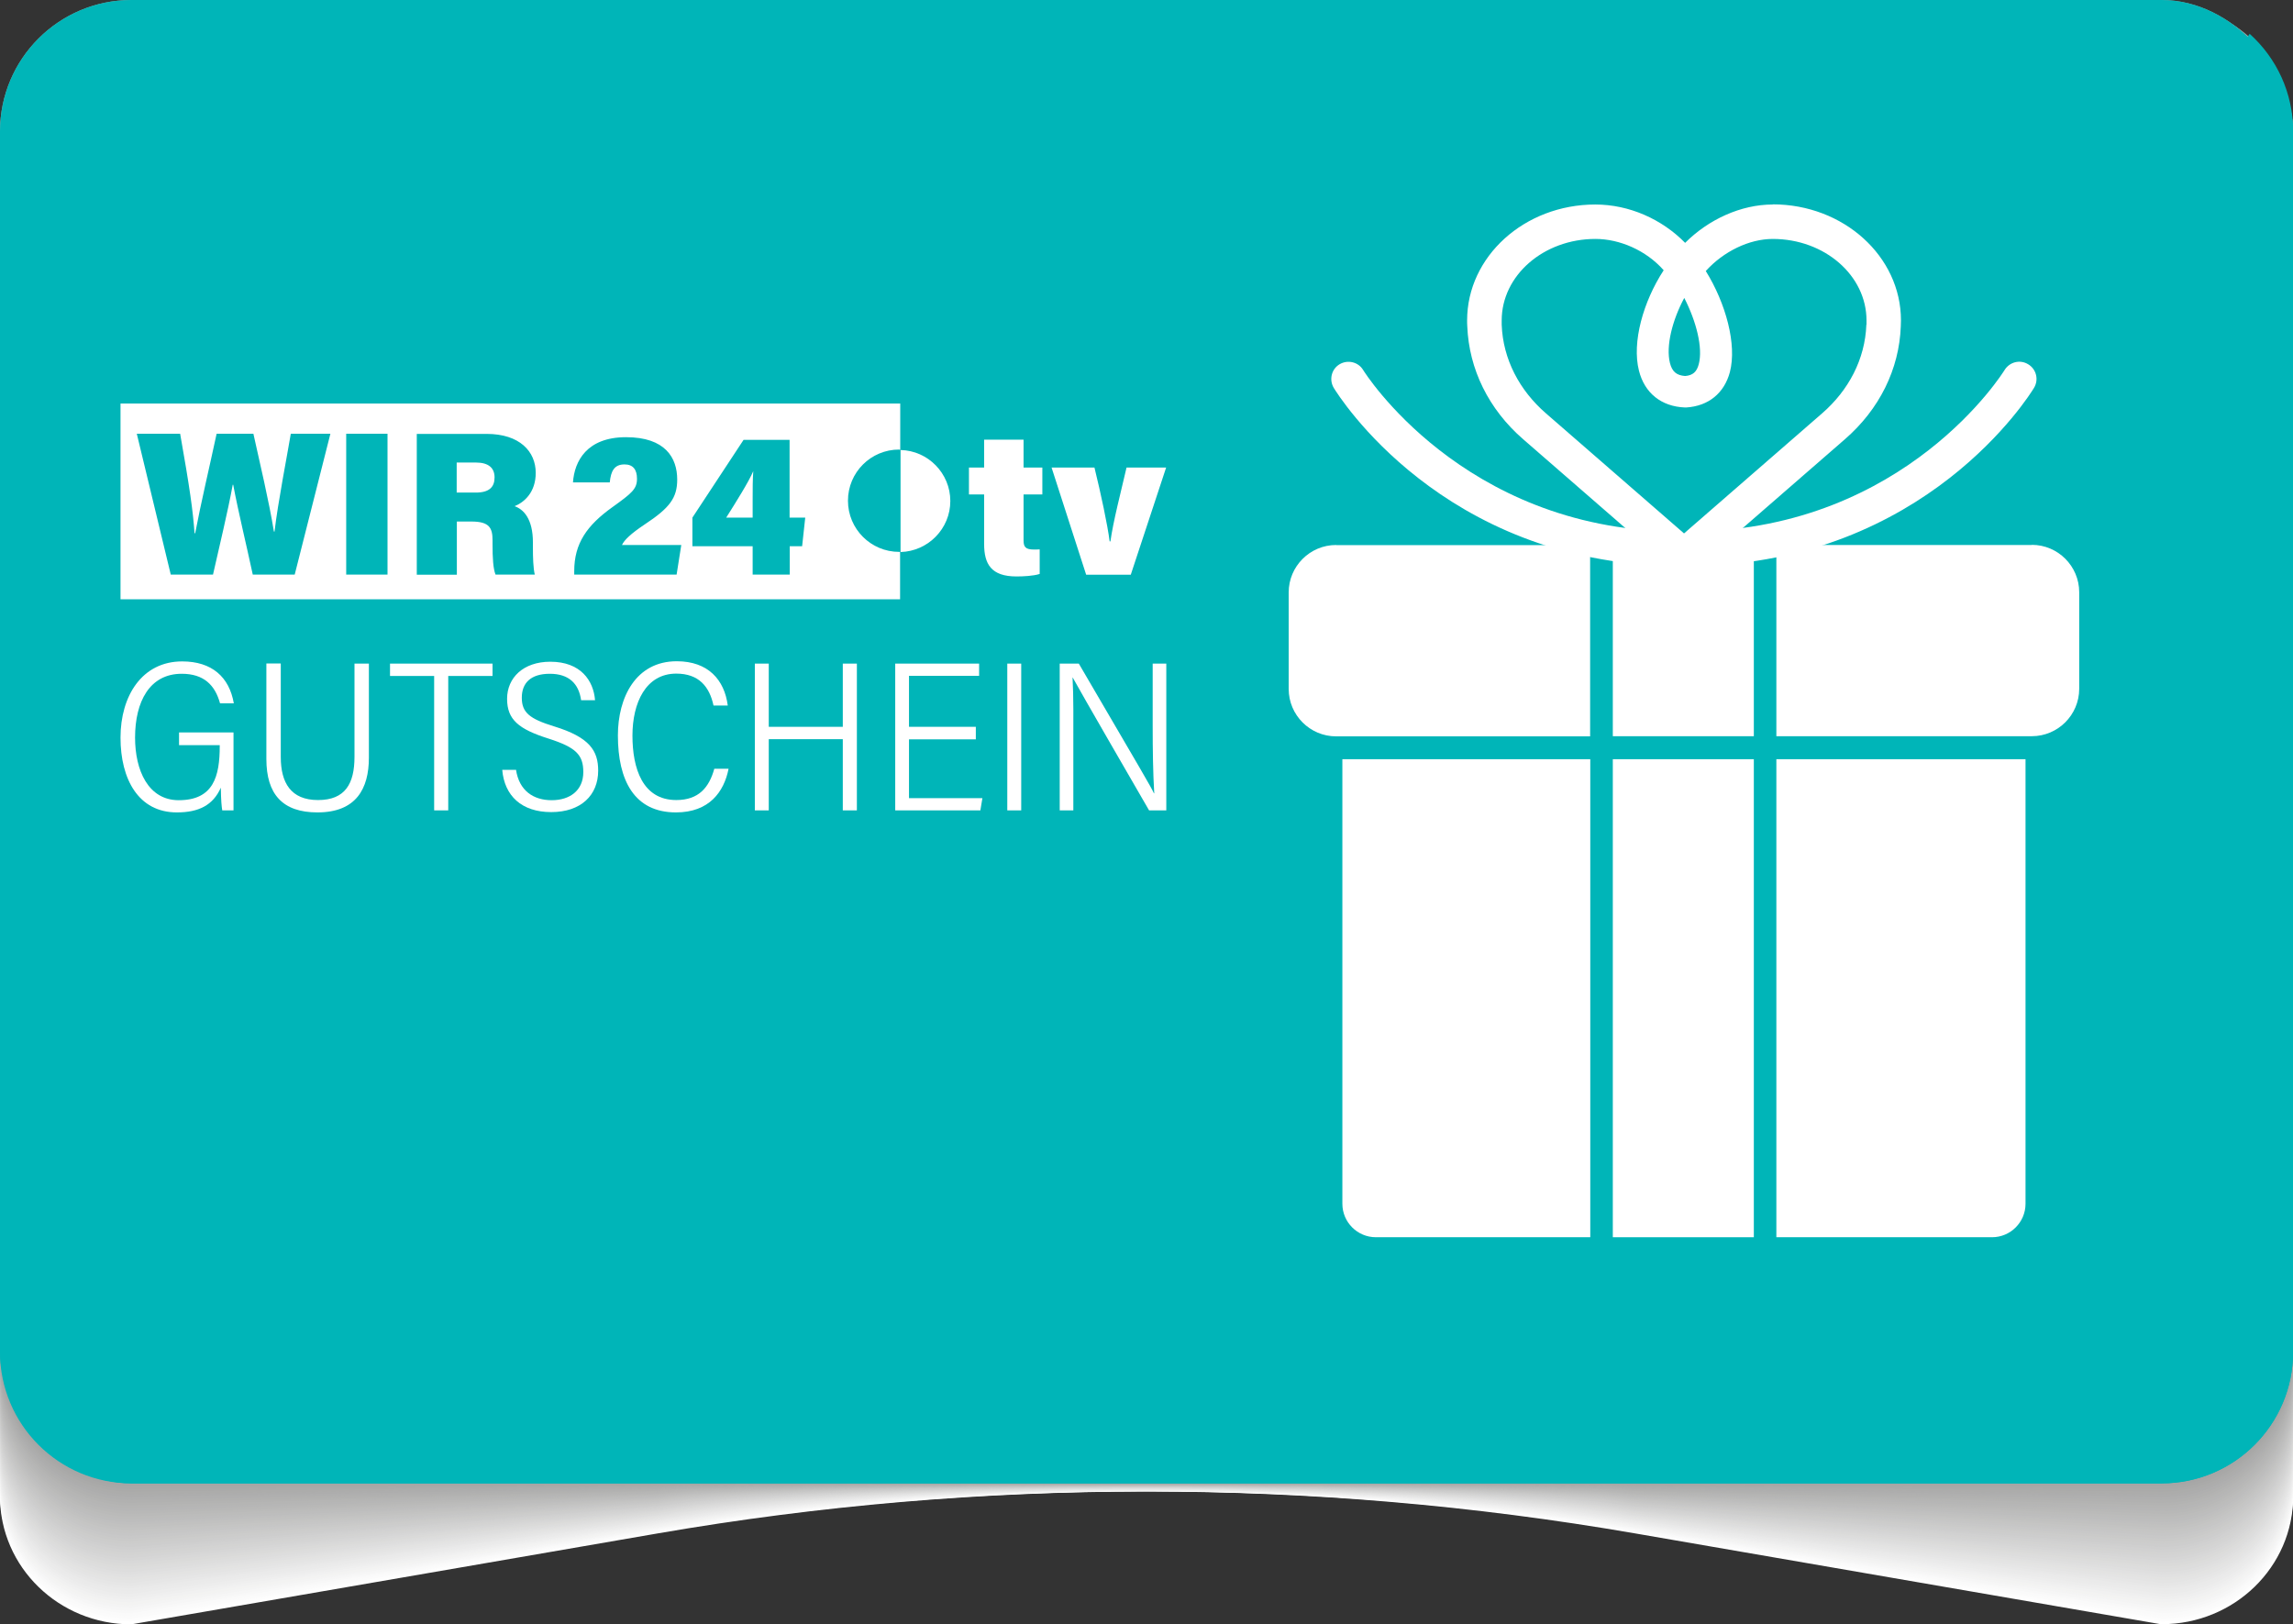
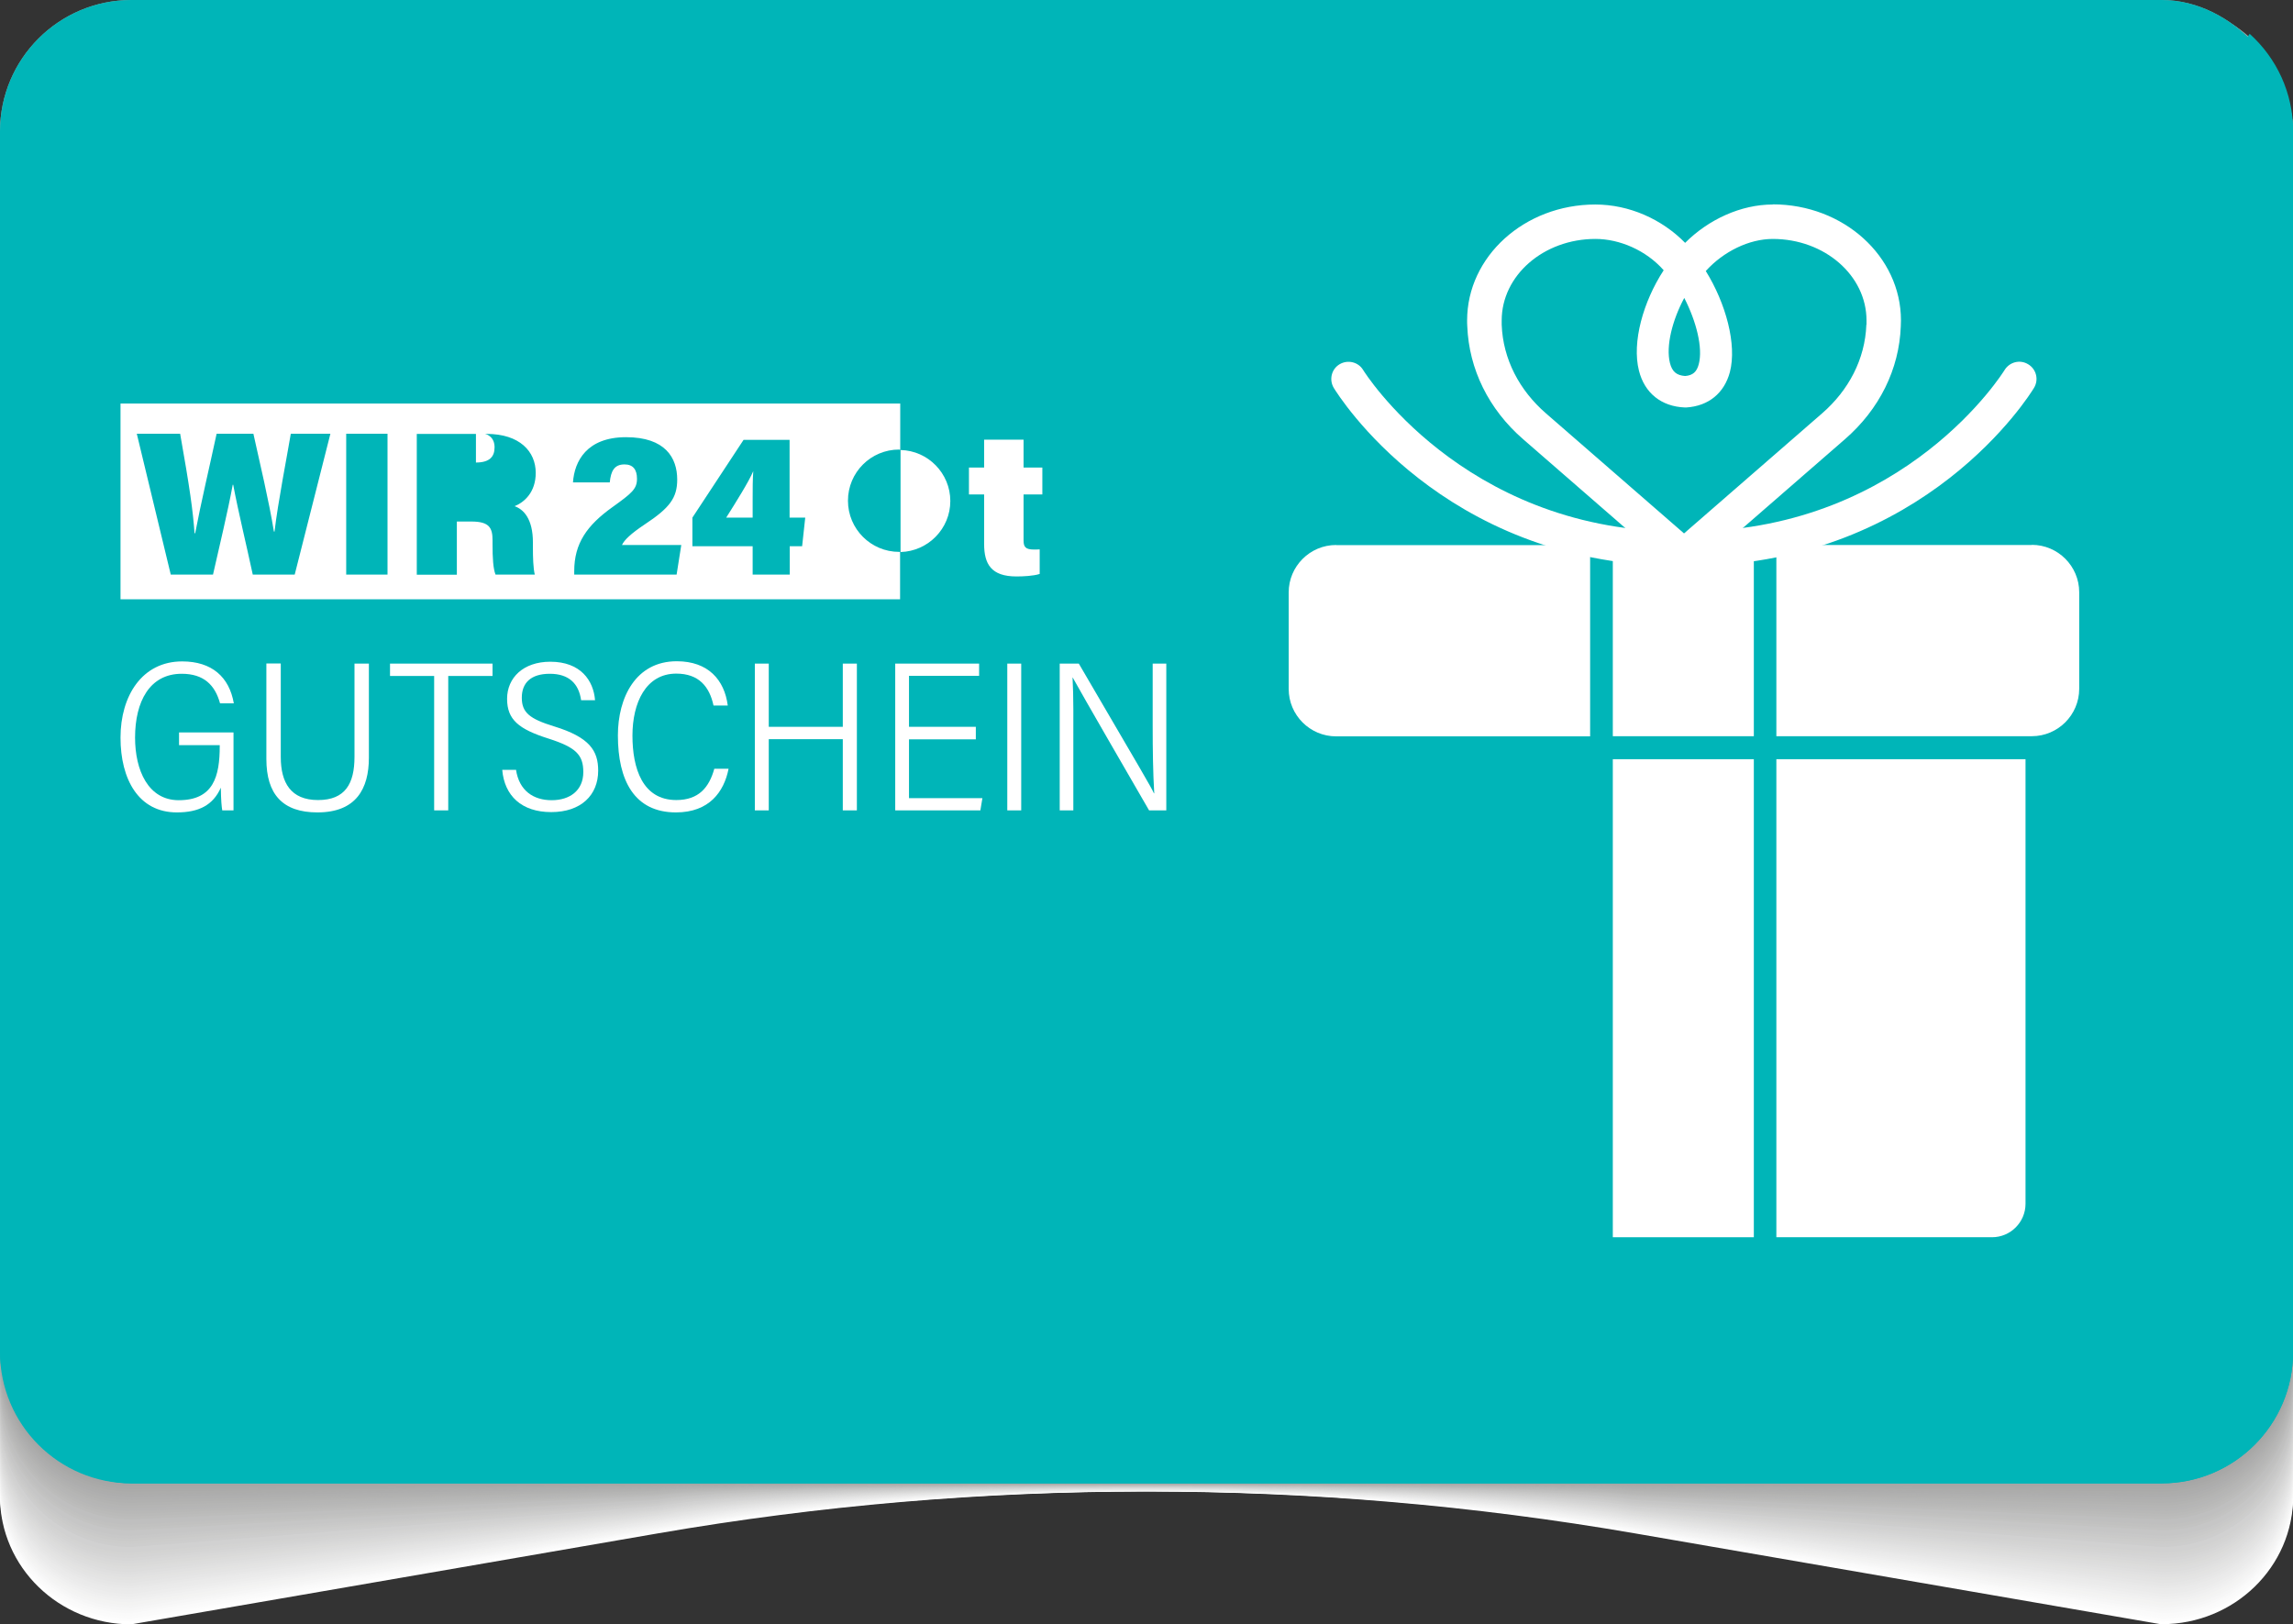
<svg xmlns="http://www.w3.org/2000/svg" viewBox="0 0 146.51 103.81">
  <rect x="0" y="0" width="146.51" height="103.81" fill="#333333" stroke="none" />
  <defs>
    <style>.cls-1{fill:#ddd;}.cls-2{fill:#b5b5b4;}.cls-3{fill:#f4f4f4;}.cls-4{fill:#fff;}.cls-5{fill:#d1d1d1;}.cls-6{fill:#fafafa;}.cls-7{fill:#d8d8d8;}.cls-8{fill:#f6f6f6;}.cls-9{fill:#bfbfbf;}.cls-10{fill:#d3d3d2;}.cls-11{fill:#dcdcdb;}.cls-12{fill:#b8b8b7;}.cls-13{fill:#a6a6a6;}.cls-14{fill:#a5a5a4;}.cls-15{isolation:isolate;}.cls-16{fill:#d6d6d6;}.cls-17{fill:#b1b1b0;}.cls-18{fill:#f3f3f2;}.cls-19{fill:#acacab;}.cls-20{fill:#c3c3c2;}.cls-21{fill:#b3b3b2;}.cls-22{fill:#cfcfcf;}.cls-23{fill:#bdbdbd;}.cls-24{fill:#a8a8a7;}.cls-25{fill:#e1e1e1;}.cls-26{fill:#e6e6e6;}.cls-27{fill:#c1c1c0;}.cls-28{fill:#cacac9;}.cls-29{fill:#d4d4d4;}.cls-30,.cls-31{fill:#00b5b8;}.cls-32{fill:#eaeaea;}.cls-33{fill:#c8c8c8;}.cls-34{fill:#fdfdfd;}.cls-35{fill:#e4e4e4;}.cls-36{fill:#fbfbfb;}.cls-37{fill:#babab9;}.cls-38{fill:#b6b6b6;}.cls-39{fill:#afafaf;}.cls-40{fill:#ebebeb;}.cls-41{fill:#adadad;}.cls-42{fill:#e8e8e8;}.cls-43{fill:#c5c5c4;}.cls-31{mix-blend-mode:overlay;}.cls-44{fill:#efefef;}.cls-45{fill:#aaaaa9;}.cls-46{fill:#cccccb;}.cls-47{fill:#f1f1f1;}.cls-48{fill:#e3e3e2;}.cls-49{fill:#bcbcbb;}.cls-50{fill:#cdcdcd;}.cls-51{fill:#f8f8f8;}.cls-52{fill:#c6c6c6;}.cls-53{fill:#dadad9;}.cls-54{fill:#ededed;}.cls-55{fill:#dfdfdf;}</style>
  </defs>
  <g class="cls-15">
    <g id="Ebene_2">
      <g>
        <path class="cls-4" d="m138.11,103.81l-33.68-5.82c-20.63-3.56-41.74-3.56-62.36,0l-33.68,5.82C3.76,103.81,0,100.15,0,95.64V19.68C0,15.17,3.76,11.51,8.4,11.51h129.72c4.64,0,8.4,3.66,8.4,8.17v75.95c0,4.51-3.76,8.17-8.4,8.17Z" />
        <path class="cls-34" d="m0,19.46C0,14.94,3.76,11.28,8.4,11.28h129.72c4.64,0,8.4,3.66,8.4,8.18v75.99c0,4.52-3.76,8.18-8.4,8.18l-33.68-5.7c-20.22-3.49-42.14-3.49-62.36,0l-33.68,5.7C3.76,103.63,0,99.97,0,95.45V19.46Z" />
        <path class="cls-36" d="m0,19.24C0,14.72,3.76,11.06,8.4,11.06h129.72c4.64,0,8.4,3.66,8.4,8.18v76.03c0,4.52-3.76,8.18-8.4,8.18l-33.69-5.59c-19.82-3.42-42.54-3.42-62.36,0l-33.67,5.59C3.76,103.46,0,99.79,0,95.27V19.24Z" />
        <path class="cls-6" d="m0,19.02c0-4.52,3.76-8.19,8.4-8.19h129.72c4.64,0,8.4,3.67,8.4,8.19v76.07c0,4.52-3.76,8.19-8.4,8.19l-33.69-5.48c-19.41-3.35-42.94-3.35-62.35,0l-33.67,5.48c-4.64,0-8.4-3.67-8.4-8.19V19.02Z" />
        <path class="cls-51" d="m0,18.8C0,14.27,3.76,10.6,8.4,10.6h129.72c4.64,0,8.4,3.67,8.4,8.19v76.12c0,4.52-3.76,8.19-8.4,8.19l-33.7-5.36c-19.01-3.28-43.34-3.28-62.35,0l-33.67,5.36C3.76,103.1,0,99.44,0,94.91V18.8Z" />
        <path class="cls-8" d="m0,18.58C0,14.05,3.76,10.38,8.4,10.38h129.72c4.64,0,8.4,3.67,8.4,8.2v76.16c0,4.53-3.76,8.2-8.4,8.2l-33.7-5.25c-18.6-3.21-43.74-3.21-62.35,0l-33.67,5.25C3.76,102.93,0,99.26,0,94.73V18.58Z" />
        <path class="cls-3" d="m0,18.35C0,13.82,3.76,10.15,8.4,10.15h129.72c4.64,0,8.4,3.67,8.4,8.2v76.2c0,4.53-3.76,8.2-8.4,8.2l-33.71-5.13c-18.2-3.14-44.15-3.14-62.35,0l-33.67,5.13C3.76,102.75,0,99.08,0,94.55V18.35Z" />
        <path class="cls-18" d="m0,18.13C0,13.6,3.76,9.93,8.4,9.93h129.72c4.64,0,8.4,3.67,8.4,8.21v76.24c0,4.53-3.76,8.21-8.4,8.21l-33.71-5.02c-17.8-3.07-44.55-3.07-62.34,0l-33.67,5.02C3.76,102.57,0,98.9,0,94.37V18.13Z" />
        <path class="cls-47" d="m0,17.91C0,13.38,3.76,9.7,8.4,9.7h129.72c4.64,0,8.4,3.68,8.4,8.21v76.28c0,4.53-3.76,8.21-8.4,8.21l-33.71-4.9c-17.39-3-44.95-3-62.34,0l-33.66,4.9C3.76,102.4,0,98.72,0,94.19V17.91Z" />
        <path class="cls-44" d="m0,17.69C0,13.15,3.76,9.48,8.4,9.48h129.72c4.64,0,8.4,3.68,8.4,8.21v76.32c0,4.54-3.76,8.21-8.4,8.21l-33.72-4.79c-16.99-2.93-45.35-2.93-62.34,0l-33.66,4.79C3.76,102.22,0,98.54,0,94.01V17.69Z" />
        <path class="cls-54" d="m0,17.47C0,12.93,3.76,9.25,8.4,9.25h129.72c4.64,0,8.4,3.68,8.4,8.22v76.36c0,4.54-3.76,8.22-8.4,8.22l-33.72-4.68c-16.58-2.86-45.75-2.86-62.33,0l-33.66,4.68C3.76,102.04,0,98.36,0,93.83V17.47Z" />
        <path class="cls-40" d="m0,17.25C0,12.71,3.76,9.02,8.4,9.02h129.72c4.64,0,8.4,3.68,8.4,8.22v76.4c0,4.54-3.76,8.22-8.4,8.22l-33.73-4.56c-16.18-2.79-46.15-2.79-62.33,0l-33.66,4.56C3.76,101.87,0,98.19,0,93.64V17.25Z" />
        <path class="cls-32" d="m0,17.03C0,12.48,3.76,8.8,8.4,8.8h129.72c4.64,0,8.4,3.68,8.4,8.23v76.44c0,4.54-3.76,8.23-8.4,8.23l-33.73-4.45c-15.77-2.72-46.56-2.72-62.33,0l-33.66,4.45C3.76,101.69,0,98.01,0,93.46V17.03Z" />
        <path class="cls-42" d="m0,16.8C0,12.26,3.76,8.57,8.4,8.57h129.72c4.64,0,8.4,3.69,8.4,8.23v76.48c0,4.55-3.76,8.23-8.4,8.23l-33.74-4.33c-15.37-2.65-46.96-2.65-62.33,0l-33.66,4.33C3.76,101.51,0,97.83,0,93.28V16.8Z" />
        <path class="cls-26" d="m0,16.58C0,12.04,3.76,8.35,8.4,8.35h129.72c4.64,0,8.4,3.69,8.4,8.24v76.52c0,4.55-3.76,8.24-8.4,8.24l-33.74-4.22c-14.96-2.58-47.36-2.58-62.32,0l-33.65,4.22C3.76,101.34,0,97.65,0,93.1V16.58Z" />
        <path class="cls-35" d="m0,16.36C0,11.81,3.76,8.12,8.4,8.12h129.72c4.64,0,8.4,3.69,8.4,8.24v76.56c0,4.55-3.76,8.24-8.4,8.24l-33.75-4.11c-14.56-2.52-47.76-2.52-62.32,0l-33.65,4.11C3.76,101.16,0,97.47,0,92.92V16.36Z" />
        <path class="cls-48" d="m0,16.14C0,11.59,3.76,7.9,8.4,7.9h129.72c4.64,0,8.4,3.69,8.4,8.24v76.6c0,4.55-3.76,8.24-8.4,8.24l-33.75-3.99c-14.16-2.45-48.16-2.45-62.32,0l-33.65,3.99C3.76,100.98,0,97.29,0,92.74V16.14Z" />
        <path class="cls-25" d="m0,15.92C0,11.36,3.76,7.67,8.4,7.67h129.72c4.64,0,8.4,3.69,8.4,8.25v76.64c0,4.56-3.76,8.25-8.4,8.25l-33.76-3.88c-13.75-2.38-48.56-2.38-62.31,0l-33.65,3.88C3.76,100.81,0,97.11,0,92.56V15.92Z" />
        <path class="cls-55" d="m0,15.7C0,11.14,3.76,7.45,8.4,7.45h129.72c4.64,0,8.4,3.69,8.4,8.25v76.68c0,4.56-3.76,8.25-8.4,8.25l-33.76-3.76c-13.35-2.31-48.96-2.31-62.31,0l-33.65,3.76C3.76,100.63,0,96.94,0,92.38V15.7Z" />
        <path class="cls-1" d="m0,15.48C0,10.92,3.76,7.22,8.4,7.22h129.72c4.64,0,8.4,3.7,8.4,8.26v76.72c0,4.56-3.76,8.26-8.4,8.26l-33.76-3.65c-12.94-2.24-49.37-2.24-62.31,0l-33.65,3.65C3.76,100.45,0,96.76,0,92.2V15.48Z" />
        <path class="cls-11" d="m0,15.26C0,10.69,3.76,6.99,8.4,6.99h129.72c4.64,0,8.4,3.7,8.4,8.26v76.76c0,4.56-3.76,8.26-8.4,8.26l-33.77-3.54c-12.54-2.17-49.77-2.17-62.31,0l-33.64,3.54C3.76,100.28,0,96.58,0,92.02V15.26Z" />
        <path class="cls-53" d="m0,15.03C0,10.47,3.76,6.77,8.4,6.77h129.72c4.64,0,8.4,3.7,8.4,8.27v76.8c0,4.57-3.76,8.27-8.4,8.27l-33.77-3.42c-12.13-2.1-50.17-2.1-62.3,0l-33.64,3.42C3.76,100.1,0,96.4,0,91.83V15.03Z" />
        <path class="cls-7" d="m0,14.81C0,10.25,3.76,6.54,8.4,6.54h129.72c4.64,0,8.4,3.7,8.4,8.27v76.84c0,4.57-3.76,8.27-8.4,8.27l-33.78-3.31c-11.73-2.03-50.57-2.03-62.3,0l-33.64,3.31C3.76,99.92,0,96.22,0,91.65V14.81Z" />
        <path class="cls-16" d="m0,14.59C0,10.02,3.76,6.32,8.4,6.32h129.72c4.64,0,8.4,3.7,8.4,8.27v76.88c0,4.57-3.76,8.27-8.4,8.27l-33.78-3.19c-11.32-1.96-50.97-1.96-62.3,0l-33.64,3.19C3.76,99.75,0,96.04,0,91.47V14.59Z" />
        <path class="cls-29" d="m0,14.37C0,9.8,3.76,6.09,8.4,6.09h129.72c4.64,0,8.4,3.71,8.4,8.28v76.92c0,4.57-3.76,8.28-8.4,8.28l-33.79-3.08c-10.92-1.89-51.37-1.89-62.29,0l-33.64,3.08C3.76,99.57,0,95.86,0,91.29V14.37Z" />
        <path class="cls-10" d="m0,14.15C0,9.57,3.76,5.87,8.4,5.87h129.72c4.64,0,8.4,3.71,8.4,8.28v76.96c0,4.57-3.76,8.28-8.4,8.28l-33.79-2.97c-10.52-1.82-51.78-1.82-62.29,0l-33.64,2.97C3.76,99.39,0,95.69,0,91.11V14.15Z" />
        <path class="cls-5" d="m0,13.93C0,9.35,3.76,5.64,8.4,5.64h129.72c4.64,0,8.4,3.71,8.4,8.29v77c0,4.58-3.76,8.29-8.4,8.29l-33.8-2.85c-10.11-1.75-52.18-1.75-62.29,0l-33.63,2.85C3.76,99.22,0,95.51,0,90.93V13.93Z" />
-         <path class="cls-22" d="m0,13.71C0,9.13,3.76,5.41,8.4,5.41h129.72c4.64,0,8.4,3.71,8.4,8.29v77.04c0,4.58-3.76,8.29-8.4,8.29l-33.8-2.74c-9.71-1.68-52.58-1.68-62.29,0l-33.63,2.74C3.76,99.04,0,95.33,0,90.75V13.71Z" />
        <path class="cls-50" d="m0,13.49C0,8.9,3.76,5.19,8.4,5.19h129.72c4.64,0,8.4,3.71,8.4,8.3v77.08c0,4.58-3.76,8.3-8.4,8.3l-33.81-2.62c-9.3-1.61-52.98-1.61-62.28,0l-33.63,2.62C3.76,98.86,0,95.15,0,90.57V13.49Z" />
        <path class="cls-46" d="m0,13.26C0,8.68,3.76,4.96,8.4,4.96h129.72c4.64,0,8.4,3.72,8.4,8.3v77.12c0,4.58-3.76,8.3-8.4,8.3l-33.81-2.51c-8.9-1.54-53.38-1.54-62.28,0l-33.63,2.51C3.76,98.69,0,94.97,0,90.39V13.26Z" />
        <path class="cls-28" d="m0,13.04C0,8.46,3.76,4.74,8.4,4.74h129.72c4.64,0,8.4,3.72,8.4,8.3v77.16c0,4.59-3.76,8.3-8.4,8.3l-33.81-2.4c-8.49-1.47-53.78-1.47-62.28,0l-33.63,2.4C3.76,98.51,0,94.79,0,90.21V13.04Z" />
        <path class="cls-33" d="m0,12.82C0,8.23,3.76,4.51,8.4,4.51h129.72c4.64,0,8.4,3.72,8.4,8.31v77.2c0,4.59-3.76,8.31-8.4,8.31l-33.82-2.28c-8.09-1.4-54.19-1.4-62.27,0l-33.63,2.28C3.76,98.33,0,94.61,0,90.02V12.82Z" />
        <path class="cls-52" d="m0,12.6C0,8.01,3.76,4.29,8.4,4.29h129.72c4.64,0,8.4,3.72,8.4,8.31v77.24c0,4.59-3.76,8.31-8.4,8.31l-33.82-2.17c-7.68-1.33-54.59-1.33-62.27,0l-33.62,2.17C3.76,98.16,0,94.44,0,89.84V12.6Z" />
-         <path class="cls-43" d="m0,12.38C0,7.79,3.76,4.06,8.4,4.06h129.72c4.64,0,8.4,3.72,8.4,8.32v77.28c0,4.59-3.76,8.32-8.4,8.32l-33.83-2.05c-7.28-1.26-54.99-1.26-62.27,0l-33.62,2.05C3.76,97.98,0,94.26,0,89.66V12.38Z" />
        <path class="cls-20" d="m0,12.16C0,7.56,3.76,3.84,8.4,3.84h129.72c4.64,0,8.4,3.73,8.4,8.32v77.32c0,4.6-3.76,8.32-8.4,8.32l-33.83-1.94c-6.88-1.19-55.39-1.19-62.27,0l-33.62,1.94C3.76,97.8,0,94.08,0,89.48V12.16Z" />
        <path class="cls-27" d="m0,11.94C0,7.34,3.76,3.61,8.4,3.61h129.72c4.64,0,8.4,3.73,8.4,8.33v77.36c0,4.6-3.76,8.33-8.4,8.33l-33.84-1.83c-6.47-1.12-55.79-1.12-62.26,0l-33.62,1.83C3.76,97.63,0,93.9,0,89.3V11.94Z" />
        <path class="cls-9" d="m0,11.72C0,7.11,3.76,3.38,8.4,3.38h129.72c4.64,0,8.4,3.73,8.4,8.33v77.4c0,4.6-3.76,8.33-8.4,8.33l-33.84-1.71c-6.07-1.05-56.19-1.05-62.26,0l-33.62,1.71C3.76,97.45,0,93.72,0,89.12V11.72Z" />
-         <path class="cls-23" d="m0,11.49C0,6.89,3.76,3.16,8.4,3.16h129.72c4.64,0,8.4,3.73,8.4,8.34v77.44c0,4.6-3.76,8.34-8.4,8.34l-33.85-1.6c-5.66-.98-56.6-.98-62.26,0l-33.61,1.6C3.76,97.27,0,93.54,0,88.94V11.49Z" />
        <path class="cls-49" d="m0,11.27C0,6.67,3.76,2.93,8.4,2.93h129.72c4.64,0,8.4,3.73,8.4,8.34v77.49c0,4.61-3.76,8.34-8.4,8.34l-33.85-1.48c-5.26-.91-57-.91-62.25,0l-33.61,1.48C3.76,97.1,0,93.36,0,88.76V11.27Z" />
        <path class="cls-37" d="m0,11.05C0,6.44,3.76,2.71,8.4,2.71h129.72c4.64,0,8.4,3.74,8.4,8.34v77.53c0,4.61-3.76,8.34-8.4,8.34l-33.86-1.37c-4.85-.84-57.4-.84-62.25,0l-33.61,1.37C3.76,96.92,0,93.19,0,88.58V11.05Z" />
        <path class="cls-12" d="m0,10.83C0,6.22,3.76,2.48,8.4,2.48h129.72c4.64,0,8.4,3.74,8.4,8.35v77.57c0,4.61-3.76,8.35-8.4,8.35l-33.86-1.25c-4.45-.77-57.8-.77-62.25,0l-33.61,1.25C3.76,96.74,0,93.01,0,88.4V10.83Z" />
        <path class="cls-38" d="m0,10.61C0,6,3.76,2.26,8.4,2.26h129.72c4.64,0,8.4,3.74,8.4,8.35v77.61c0,4.61-3.76,8.35-8.4,8.35l-33.86-1.14c-4.04-.7-58.2-.7-62.25,0l-33.61,1.14C3.76,96.57,0,92.83,0,88.21V10.61Z" />
        <path class="cls-2" d="m0,10.39C0,5.77,3.76,2.03,8.4,2.03h129.72c4.64,0,8.4,3.74,8.4,8.36v77.65c0,4.62-3.76,8.36-8.4,8.36l-33.87-1.03c-3.64-.63-58.6-.63-62.24,0l-33.61,1.03C3.76,96.39,0,92.65,0,88.03V10.39Z" />
        <path class="cls-21" d="m0,10.17C0,5.55,3.76,1.8,8.4,1.8h129.72c4.64,0,8.4,3.74,8.4,8.36v77.69c0,4.62-3.76,8.36-8.4,8.36l-33.87-.91c-3.24-.56-59-.56-62.24,0l-33.6.91C3.76,96.21,0,92.47,0,87.85V10.17Z" />
        <path class="cls-17" d="m0,9.94C0,5.32,3.76,1.58,8.4,1.58h129.72c4.64,0,8.4,3.75,8.4,8.37v77.73c0,4.62-3.76,8.37-8.4,8.37l-33.88-.8c-2.83-.49-59.41-.49-62.24,0l-33.6.8C3.76,96.04,0,92.29,0,87.67V9.94Z" />
        <path class="cls-39" d="m0,9.72C0,5.1,3.76,1.35,8.4,1.35h129.72c4.64,0,8.4,3.75,8.4,8.37v77.77c0,4.62-3.76,8.37-8.4,8.37l-33.88-.68c-2.43-.42-59.81-.42-62.23,0l-33.6.68C3.76,95.86,0,92.11,0,87.49V9.72Z" />
        <path class="cls-41" d="m0,9.5C0,4.88,3.76,1.13,8.4,1.13h129.72c4.64,0,8.4,3.75,8.4,8.37v77.81c0,4.62-3.76,8.37-8.4,8.37l-33.89-.57c-2.02-.35-60.21-.35-62.23,0l-33.6.57C3.76,95.68,0,91.93,0,87.31V9.5Z" />
        <path class="cls-19" d="m0,9.28C0,4.65,3.76.9,8.4.9h129.72c4.64,0,8.4,3.75,8.4,8.38v77.85c0,4.63-3.76,8.38-8.4,8.38l-33.89-.46c-1.62-.28-60.61-.28-62.23,0l-33.6.46C3.76,95.51,0,91.76,0,87.13V9.28Z" />
        <path class="cls-45" d="m0,9.06C0,4.43,3.76.68,8.4.68h129.72c4.64,0,8.4,3.75,8.4,8.38v77.89c0,4.63-3.76,8.38-8.4,8.38l-33.9-.34c-1.21-.21-61.01-.21-62.23,0l-33.6.34C3.76,95.33,0,91.58,0,86.95V9.06Z" />
        <path class="cls-24" d="m0,8.84C0,4.21,3.76.45,8.4.45h129.72c4.64,0,8.4,3.76,8.4,8.39v77.93c0,4.63-3.76,8.39-8.4,8.39l-33.9-.23c-.81-.14-61.41-.14-62.22,0l-33.59.23C3.76,95.15,0,91.4,0,86.77V8.84Z" />
        <path class="cls-13" d="m0,8.62C0,3.98,3.76.23,8.4.23h129.72c4.64,0,8.4,3.76,8.4,8.39v77.97c0,4.63-3.76,8.39-8.4,8.39l-33.91-.11c-.4-.07-61.82-.07-62.22,0l-33.59.11C3.76,94.98,0,91.22,0,86.59V8.62Z" />
        <rect class="cls-14" x="0" width="146.51" height="94.8" rx="8.4" ry="8.4" />
      </g>
      <rect class="cls-30" x="0" width="146.51" height="94.8" rx="8.4" ry="8.4" />
      <path class="cls-31" d="m8.4,94.8h129.72c4.64,0,8.4-3.76,8.4-8.4V8.4c0-2.48-1.07-4.7-2.78-6.24C100.63,66.26,20.83,72.47,0,72.62v13.78C0,91.04,3.76,94.8,8.4,94.8Z" />
      <g>
        <g>
          <g>
            <rect class="cls-4" x="103.05" y="34.83" width="9.01" height="12.22" />
            <path class="cls-4" d="m85.37,34.83c-1.67,0-3.03,1.36-3.03,3.03v6.17c0,1.67,1.36,3.03,3.03,3.03h16.23v-12.22h-16.23Z" />
            <path class="cls-4" d="m129.82,34.83h-16.32v12.22h16.32c1.67,0,3.03-1.36,3.03-3.03v-6.17c0-1.67-1.36-3.03-3.03-3.03Z" />
          </g>
          <g>
-             <path class="cls-4" d="m85.77,48.52v28.41c0,1.18.96,2.14,2.14,2.14h13.7v-30.55h-15.84Z" />
            <rect class="cls-4" x="103.05" y="48.52" width="9.01" height="30.55" />
            <path class="cls-4" d="m113.5,48.52v30.55h13.78c1.18,0,2.14-.96,2.14-2.14v-28.41h-15.92Z" />
          </g>
          <g>
            <path class="cls-4" d="m106.9,36.17s-.01,0-.02,0c-14.76-.25-21.38-10.93-21.66-11.38-.31-.52-.15-1.2.37-1.51.52-.31,1.2-.15,1.51.37h0c.06.1,6.31,10.09,19.81,10.32.61.01,1.09.51,1.08,1.12-.01.6-.5,1.08-1.1,1.08Z" />
            <path class="cls-4" d="m108.29,36.17c-.6,0-1.09-.48-1.1-1.08-.01-.61.47-1.11,1.08-1.12,13.56-.23,19.75-10.22,19.81-10.32.32-.52.99-.69,1.51-.37.52.31.69.99.37,1.51-.27.45-6.9,11.13-21.66,11.38,0,0-.01,0-.02,0Z" />
          </g>
        </g>
        <path class="cls-4" d="m113.27,13.07c-2.03,0-4.1.95-5.6,2.45-1.48-1.51-3.57-2.45-5.74-2.45-4.52,0-8.19,3.32-8.19,7.41,0,.12,0,.24.01.37.11,2.75,1.37,5.31,3.57,7.22l8.83,7.68,1.45,1.26,1.45-1.26,8.83-7.68c2.2-1.91,3.47-4.47,3.57-7.22,0-.13.01-.25.01-.38,0-4.09-3.67-7.41-8.19-7.41Zm-5.66,5.98s0,0,.01,0c.76,1.48,1.2,3.18.92,4.23-.13.49-.38.71-.87.75-.55-.04-.83-.28-.97-.83-.27-1.08.15-2.73.91-4.15Zm11.64,1.7c-.08,2.21-1.14,4.2-2.82,5.66l-8.83,7.68-8.83-7.68c-1.68-1.46-2.74-3.45-2.82-5.66,0-.09,0-.18,0-.27,0-2.88,2.68-5.21,5.99-5.21,1.55,0,3.24.73,4.36,2-1.31,2.01-2.04,4.6-1.58,6.42.36,1.43,1.43,2.29,2.93,2.35h.05s.05,0,.05,0c1.41-.09,2.42-.91,2.78-2.26.46-1.76-.26-4.4-1.54-6.46,1.13-1.25,2.77-2.05,4.28-2.05,3.31,0,5.99,2.33,5.99,5.21,0,.09,0,.18,0,.27Z" />
      </g>
      <g>
        <path class="cls-4" d="m14.92,51.79h-.72c-.04-.25-.08-.64-.09-1.45-.5,1.12-1.41,1.58-2.81,1.58-2.45,0-3.6-2.12-3.6-4.78s1.37-4.87,3.94-4.87c1.9,0,3.01,1,3.3,2.68h-.88c-.32-1.17-1.04-1.89-2.45-1.89-2.05,0-2.98,1.78-2.98,4.08,0,2.09.84,4,2.79,4,2.23,0,2.62-1.54,2.62-3.46v-.06h-2.6v-.81h3.48v4.99Z" />
        <path class="cls-4" d="m17.94,42.41v5.97c0,1.64.64,2.75,2.38,2.75s2.33-1.05,2.33-2.76v-5.96h.92v6.01c0,1.98-.81,3.5-3.29,3.5-2.23,0-3.26-1.17-3.26-3.41v-6.11h.91Z" />
        <path class="cls-4" d="m27.74,43.2h-2.82v-.79h6.55v.79h-2.83v8.59h-.9v-8.59Z" />
        <path class="cls-4" d="m32.97,49.19c.2,1.35,1.12,1.95,2.28,1.95s2.02-.62,2.02-1.8c0-1.11-.48-1.58-2.23-2.14-1.89-.6-2.64-1.2-2.64-2.54s1.03-2.37,2.76-2.37c1.94,0,2.76,1.2,2.86,2.46h-.89c-.15-1.06-.78-1.69-2-1.69s-1.79.59-1.79,1.53.49,1.35,2.06,1.83c2.28.7,2.82,1.56,2.82,2.83,0,1.57-1.1,2.65-3,2.65s-2.99-1.05-3.13-2.7h.9Z" />
        <path class="cls-4" d="m46.55,49.14c-.29,1.46-1.23,2.78-3.36,2.78-2.67,0-3.71-2.06-3.71-4.92,0-2.41,1.13-4.74,3.76-4.74,2.02,0,3.05,1.2,3.26,2.83h-.91c-.26-1.21-.94-2.04-2.38-2.04-1.95,0-2.8,1.87-2.8,3.96s.64,4.12,2.8,4.12c1.44,0,2.1-.81,2.43-2h.9Z" />
        <path class="cls-4" d="m48.23,42.41h.89v4.04h4.73v-4.04h.9v9.38h-.9v-4.55h-4.73v4.55h-.89v-9.38Z" />
        <path class="cls-4" d="m62.35,47.25h-4.27v3.76h4.69l-.13.78h-5.44v-9.38h5.36v.78h-4.48v3.26h4.27v.79Z" />
        <path class="cls-4" d="m65.25,42.41v9.38h-.89v-9.38h.89Z" />
        <path class="cls-4" d="m67.71,51.79v-9.38h1.22c4.09,7,4.62,7.89,4.8,8.29h.02c-.08-1.3-.1-2.8-.1-4.32v-3.97h.87v9.38h-1.1c-4.37-7.55-4.65-8.08-4.88-8.49h-.01c.07,1.22.05,2.78.05,4.46v4.03h-.86Z" />
      </g>
    </g>
    <g id="Ebene_3">
      <g>
        <path class="cls-4" d="m48.09,33.08v-1.07c0-.81,0-1.34.04-1.9-.29.68-1.08,1.94-1.73,2.97h1.68Z" />
        <path class="cls-4" d="m57.46,28.74s.04,0,.06,0v-2.95H7.7v12.51h49.81v-3.03s-.04,0-.06,0c-1.8,0-3.27-1.46-3.27-3.27s1.46-3.27,3.27-3.27Zm-38.61,7.98h-2.7c-.4-1.87-.92-3.99-1.25-5.74h-.03c-.31,1.7-.87,4-1.26,5.74h-2.7l-2.17-9h2.77c.61,3.44.82,4.93.92,6.36h.04c.37-1.95.92-4.26,1.37-6.36h2.35c.4,1.82,1,4.32,1.31,6.25h.04c.22-1.87.81-4.87,1.04-6.25h2.53l-2.28,9Zm5.91,0h-2.64v-9h2.64v9Zm9.29-2.05v.37c0,.56.02,1.29.12,1.68h-2.51c-.15-.39-.19-1.04-.19-1.96v-.23c0-.78-.19-1.2-1.35-1.2h-.93v3.4h-2.56v-9h4.46c2.12,0,3.14,1.13,3.14,2.49,0,1.24-.73,1.88-1.35,2.13.57.2,1.17.8,1.17,2.32Zm9.18,2.05h-6.54v-.22c0-1.78.82-2.93,2.44-4.09,1.24-.89,1.57-1.16,1.57-1.81,0-.6-.26-.92-.8-.92-.66,0-.87.44-.94,1.15h-2.35c.09-1.35.88-2.89,3.39-2.89s3.27,1.32,3.27,2.71c0,1.17-.48,1.81-2.07,2.86-.9.6-1.31,1-1.46,1.32h3.79l-.3,1.9Zm8.02-1.81h-.79v1.81h-2.37v-1.81h-3.85v-1.83l3.27-4.97h2.94v4.97h1l-.2,1.84Z" />
-         <path class="cls-4" d="m30.41,29.56h-1.23v1.92h1.22c.88,0,1.2-.37,1.2-.97s-.38-.95-1.19-.95Z" />
+         <path class="cls-4" d="m30.41,29.56h-1.23h1.22c.88,0,1.2-.37,1.2-.97s-.38-.95-1.19-.95Z" />
      </g>
      <g>
        <path class="cls-4" d="m61.89,29.88h.99v-1.78h2.52v1.78h1.2v1.72h-1.2v2.94c0,.42.13.58.67.58.1,0,.22,0,.36-.01v1.57c-.4.13-1.06.16-1.48.16-1.62,0-2.07-.79-2.07-2.08v-3.16h-.97v-1.72Z" />
-         <path class="cls-4" d="m69.93,29.88c.41,1.67.84,3.68.97,4.72h.05c.18-1.29.66-3.12,1.03-4.72h2.53l-2.26,6.85h-2.85l-2.21-6.85h2.74Z" />
      </g>
      <path class="cls-4" d="m57.54,28.75v6.53c1.76-.05,3.18-1.49,3.18-3.26s-1.42-3.22-3.18-3.26Z" />
    </g>
  </g>
</svg>